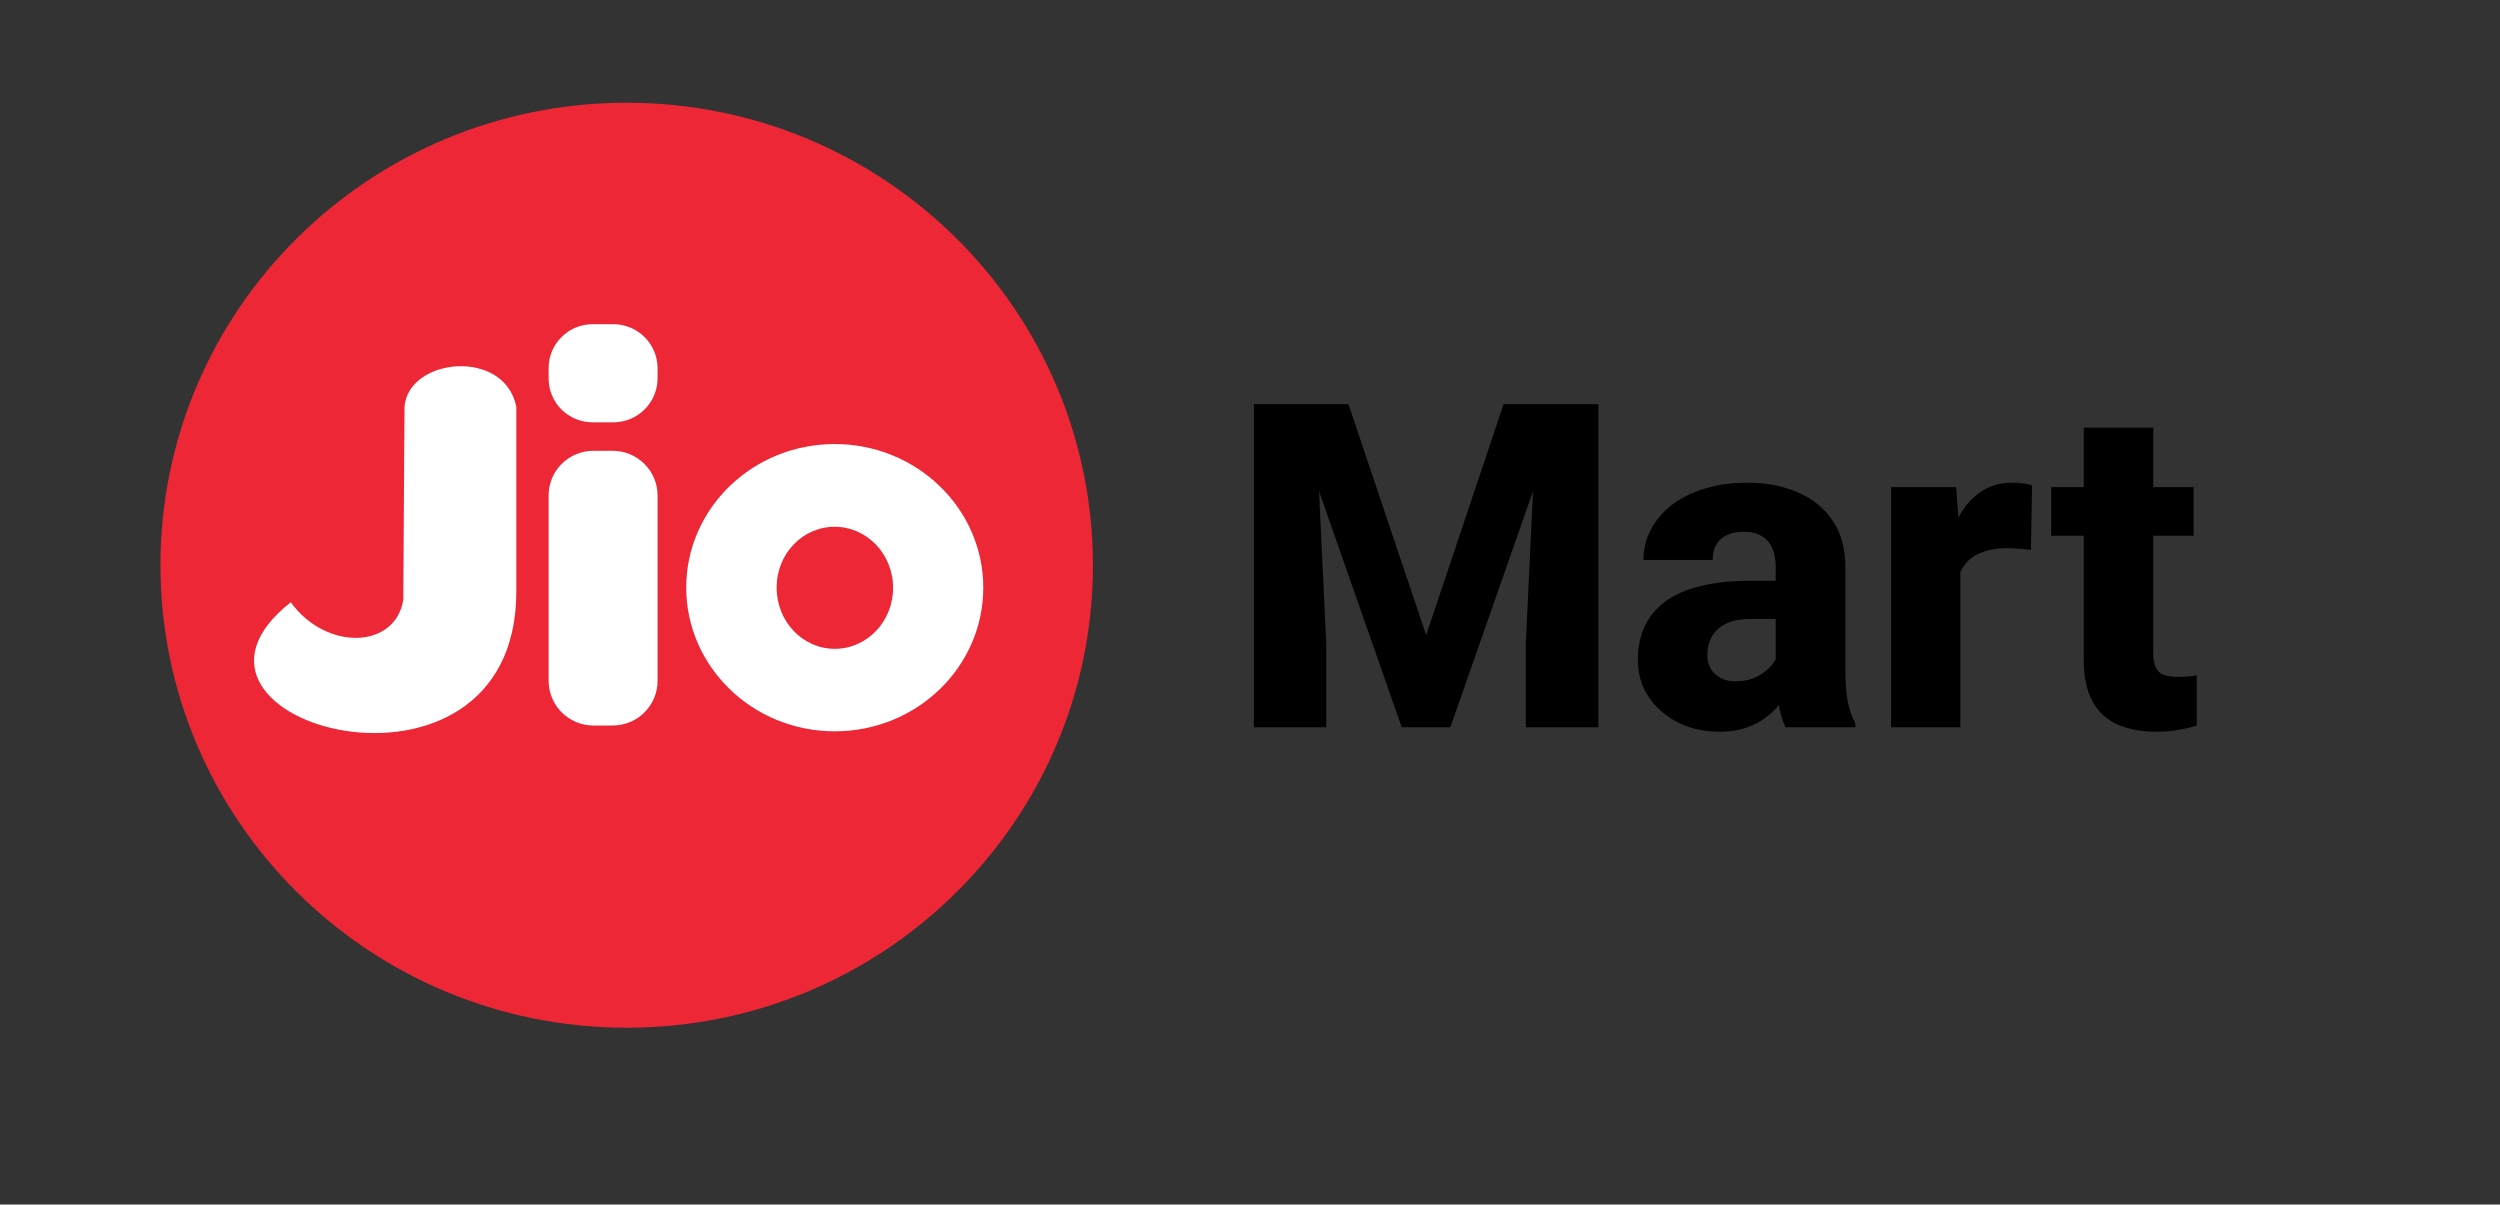
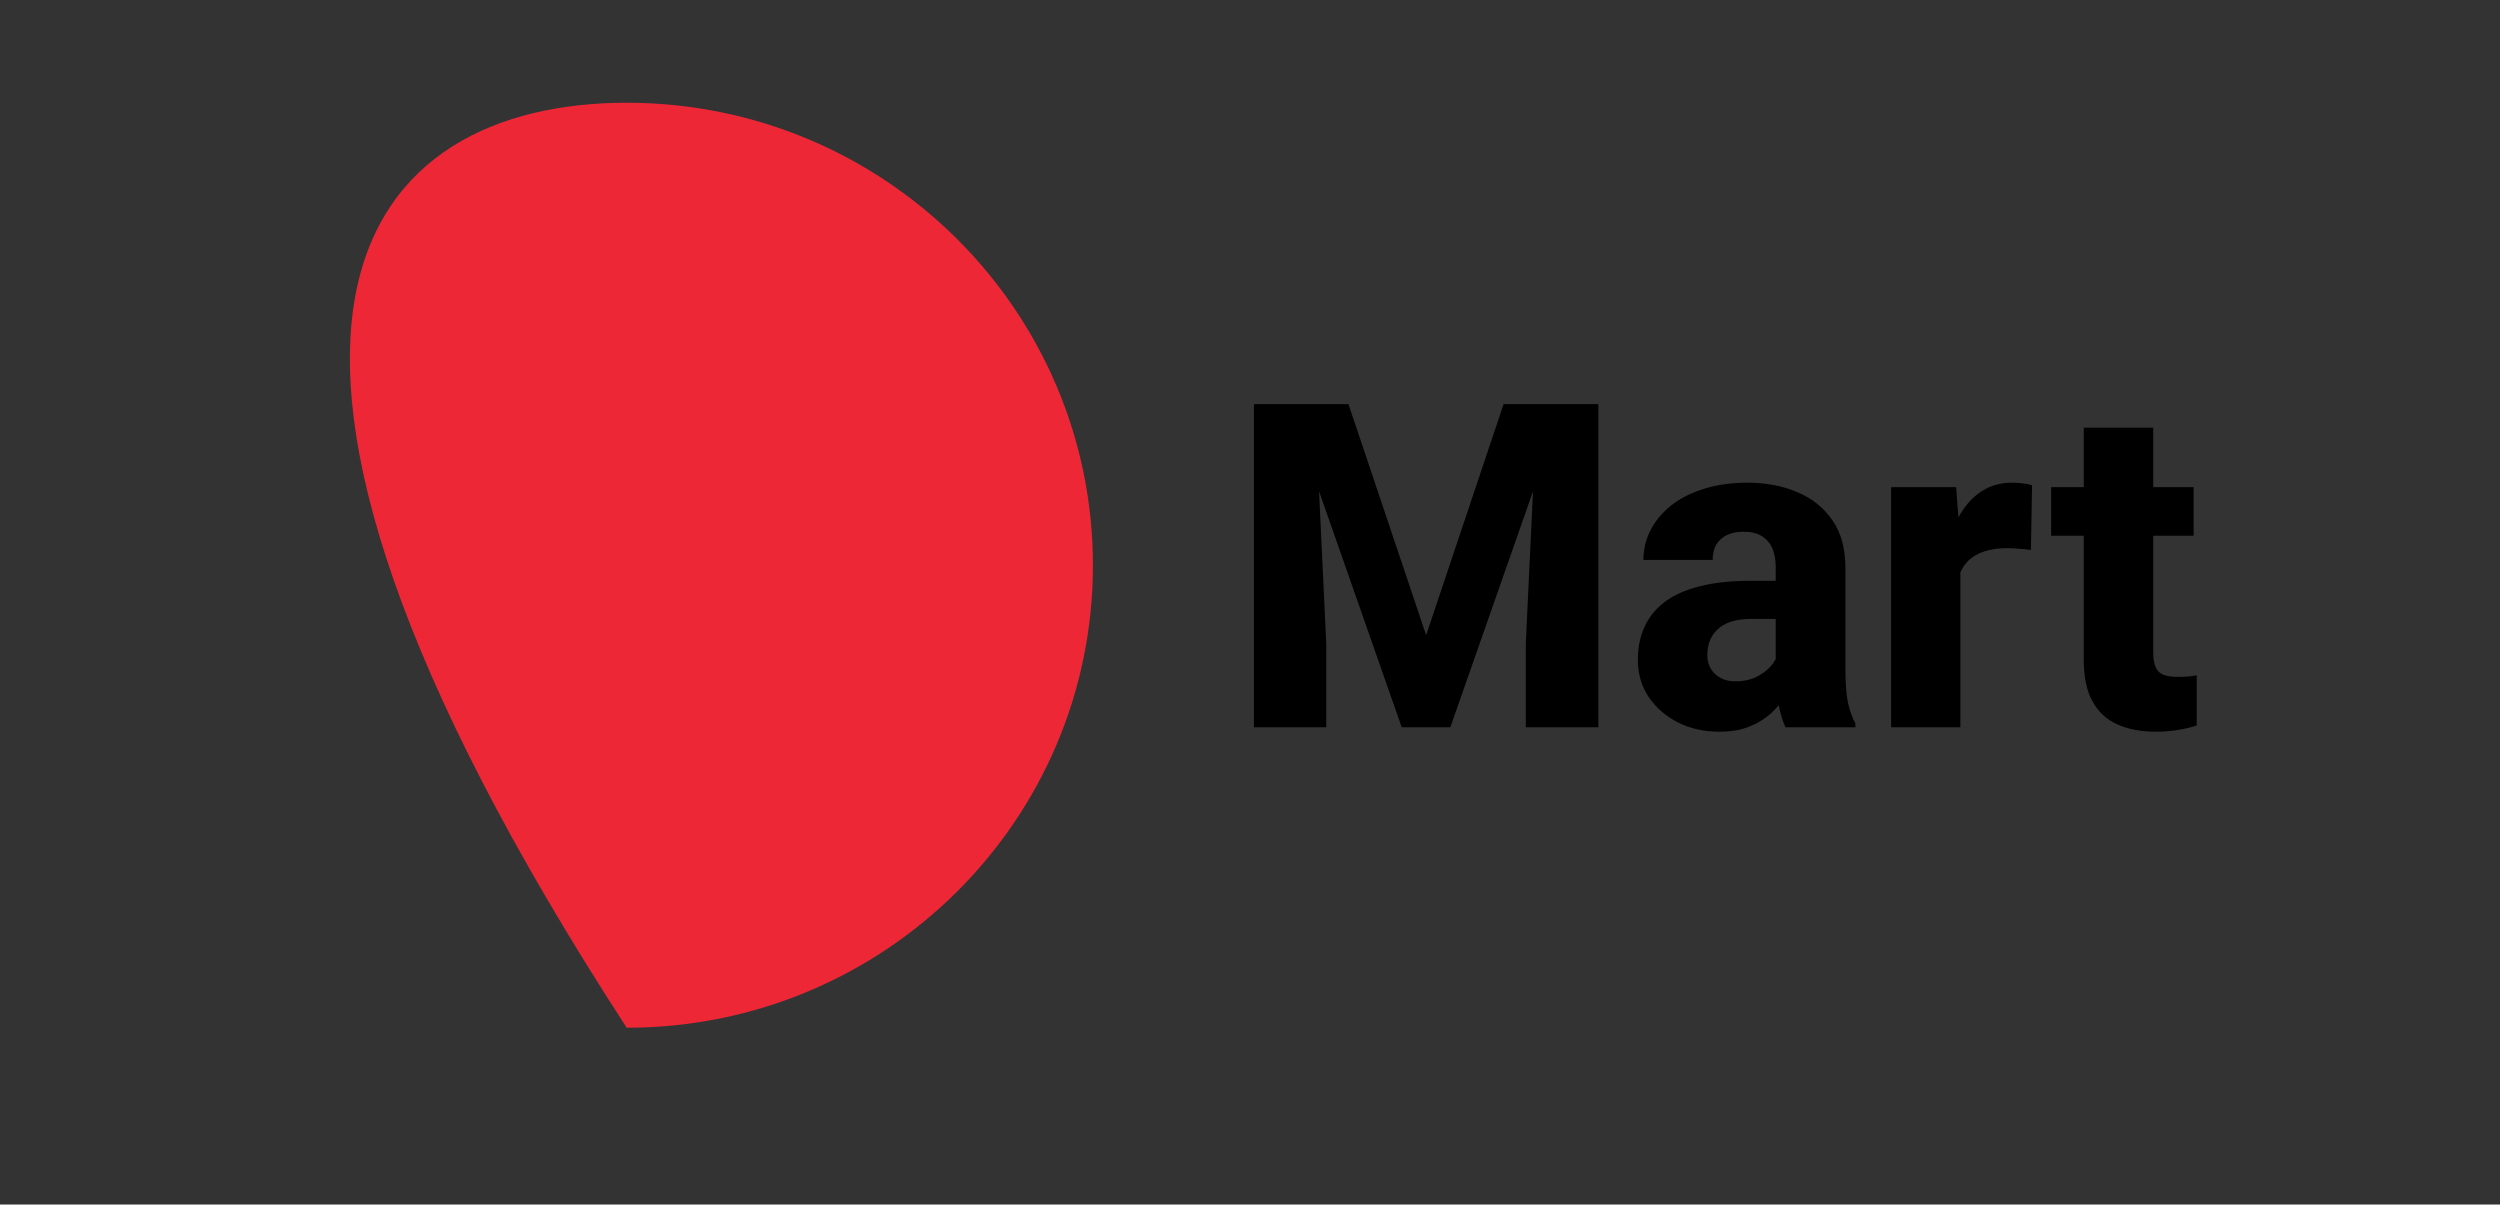
<svg xmlns="http://www.w3.org/2000/svg" width="110" height="53" viewBox="0 0 110 53" fill="none">
  <rect x="0" y="0" width="110" height="53" fill="#333333" stroke="none" />
-   <path fill-rule="evenodd" clip-rule="evenodd" d="M27.574 4.521C38.9 4.521 48.088 13.638 48.088 24.876C48.088 36.115 38.9 45.22 27.574 45.22C16.247 45.22 7.06 36.104 7.06 24.866C7.06 13.627 16.247 4.521 27.574 4.521Z" fill="#EE2736" />
-   <path fill-rule="evenodd" clip-rule="evenodd" d="M17.798 17.904C17.959 15.739 22.205 15.304 22.718 17.904V26.022C22.718 36.412 6.023 31.838 12.793 26.5C14.376 28.675 17.413 28.538 17.745 26.383L17.798 17.904ZM36.729 19.538C40.333 19.538 43.264 22.372 43.264 25.852C43.264 29.344 40.344 32.178 36.729 32.178C33.125 32.178 30.194 29.344 30.194 25.852C30.194 22.372 33.114 19.538 36.729 19.538ZM36.729 23.178C38.141 23.178 39.296 24.377 39.296 25.863C39.296 27.349 38.151 28.548 36.729 28.548C35.317 28.548 34.173 27.349 34.173 25.863C34.162 24.377 35.306 23.178 36.729 23.178ZM26.076 14.264H26.996C27.509 14.267 27.999 14.471 28.361 14.83C28.723 15.19 28.928 15.676 28.932 16.184V16.662C28.928 17.17 28.723 17.657 28.361 18.016C27.999 18.376 27.509 18.579 26.996 18.583H26.076C25.822 18.583 25.57 18.533 25.335 18.437C25.101 18.34 24.887 18.199 24.707 18.021C24.527 17.842 24.385 17.63 24.288 17.397C24.19 17.164 24.14 16.914 24.14 16.662V16.184C24.142 15.676 24.346 15.188 24.709 14.828C25.072 14.468 25.563 14.265 26.076 14.264ZM26.108 19.835H26.964C27.485 19.837 27.985 20.044 28.353 20.41C28.722 20.775 28.93 21.271 28.932 21.788V29.97C28.93 30.487 28.722 30.983 28.353 31.349C27.985 31.714 27.485 31.921 26.964 31.923H26.108C25.587 31.921 25.088 31.714 24.719 31.349C24.351 30.983 24.143 30.487 24.14 29.97V21.788C24.141 21.27 24.348 20.774 24.717 20.408C25.086 20.041 25.587 19.836 26.108 19.835Z" fill="white" />
+   <path fill-rule="evenodd" clip-rule="evenodd" d="M27.574 4.521C38.9 4.521 48.088 13.638 48.088 24.876C48.088 36.115 38.9 45.22 27.574 45.22C7.06 13.627 16.247 4.521 27.574 4.521Z" fill="#EE2736" />
  <path d="M56.695 17.781H59.332L62.75 27.947L66.158 17.781H68.795L63.815 32H61.676L56.695 17.781ZM55.172 17.781H57.857L58.355 28.318V32H55.172V17.781ZM67.633 17.781H70.328V32H67.135V28.318L67.633 17.781ZM78.131 29.48V24.949C78.131 24.63 78.082 24.357 77.984 24.129C77.887 23.901 77.734 23.722 77.525 23.592C77.317 23.462 77.047 23.396 76.715 23.396C76.435 23.396 76.191 23.445 75.982 23.543C75.781 23.641 75.624 23.781 75.514 23.963C75.409 24.145 75.357 24.37 75.357 24.637H72.311C72.311 24.162 72.418 23.719 72.633 23.309C72.848 22.898 73.154 22.537 73.551 22.225C73.954 21.912 74.436 21.671 74.996 21.502C75.556 21.326 76.184 21.238 76.881 21.238C77.708 21.238 78.443 21.378 79.088 21.658C79.739 21.932 80.253 22.345 80.631 22.898C81.008 23.445 81.197 24.135 81.197 24.969V29.393C81.197 30.031 81.233 30.532 81.305 30.896C81.383 31.255 81.493 31.567 81.637 31.834V32H78.561C78.417 31.694 78.31 31.316 78.238 30.867C78.167 30.412 78.131 29.949 78.131 29.48ZM78.512 25.555L78.531 27.234H77.018C76.679 27.234 76.386 27.277 76.139 27.361C75.898 27.446 75.703 27.563 75.553 27.713C75.403 27.856 75.292 28.025 75.221 28.221C75.156 28.41 75.123 28.618 75.123 28.846C75.123 29.061 75.175 29.256 75.279 29.432C75.383 29.601 75.527 29.734 75.709 29.832C75.891 29.93 76.103 29.979 76.344 29.979C76.741 29.979 77.079 29.9 77.359 29.744C77.646 29.588 77.867 29.399 78.023 29.178C78.18 28.95 78.258 28.738 78.258 28.543L78.99 29.812C78.873 30.073 78.73 30.343 78.561 30.623C78.391 30.896 78.176 31.154 77.916 31.395C77.656 31.629 77.34 31.821 76.969 31.971C76.604 32.12 76.165 32.195 75.65 32.195C74.986 32.195 74.384 32.062 73.844 31.795C73.303 31.521 72.87 31.147 72.545 30.672C72.226 30.197 72.066 29.65 72.066 29.031C72.066 28.478 72.167 27.986 72.369 27.557C72.571 27.127 72.874 26.762 73.277 26.463C73.688 26.163 74.202 25.939 74.82 25.789C75.439 25.633 76.162 25.555 76.988 25.555H78.512ZM86.256 23.895V32H83.209V21.434H86.07L86.256 23.895ZM89.41 21.355L89.361 24.197C89.231 24.178 89.062 24.162 88.853 24.148C88.645 24.129 88.466 24.119 88.316 24.119C87.926 24.119 87.587 24.168 87.301 24.266C87.021 24.357 86.787 24.494 86.598 24.676C86.415 24.858 86.279 25.086 86.188 25.359C86.096 25.626 86.051 25.936 86.051 26.287L85.475 26.004C85.475 25.307 85.543 24.669 85.68 24.09C85.816 23.51 86.015 23.009 86.275 22.586C86.536 22.156 86.855 21.824 87.232 21.59C87.61 21.355 88.04 21.238 88.522 21.238C88.678 21.238 88.837 21.248 89 21.268C89.163 21.287 89.299 21.316 89.41 21.355ZM96.519 21.434V23.572H90.25V21.434H96.519ZM91.686 18.816H94.742V28.689C94.742 28.982 94.778 29.207 94.85 29.363C94.921 29.52 95.038 29.63 95.201 29.695C95.364 29.754 95.572 29.783 95.826 29.783C96.008 29.783 96.165 29.777 96.295 29.764C96.425 29.751 96.546 29.734 96.656 29.715V31.922C96.396 32.007 96.119 32.072 95.826 32.117C95.533 32.169 95.214 32.195 94.869 32.195C94.212 32.195 93.642 32.088 93.16 31.873C92.685 31.658 92.32 31.32 92.066 30.857C91.812 30.389 91.686 29.78 91.686 29.031V18.816Z" fill="black" />
</svg>